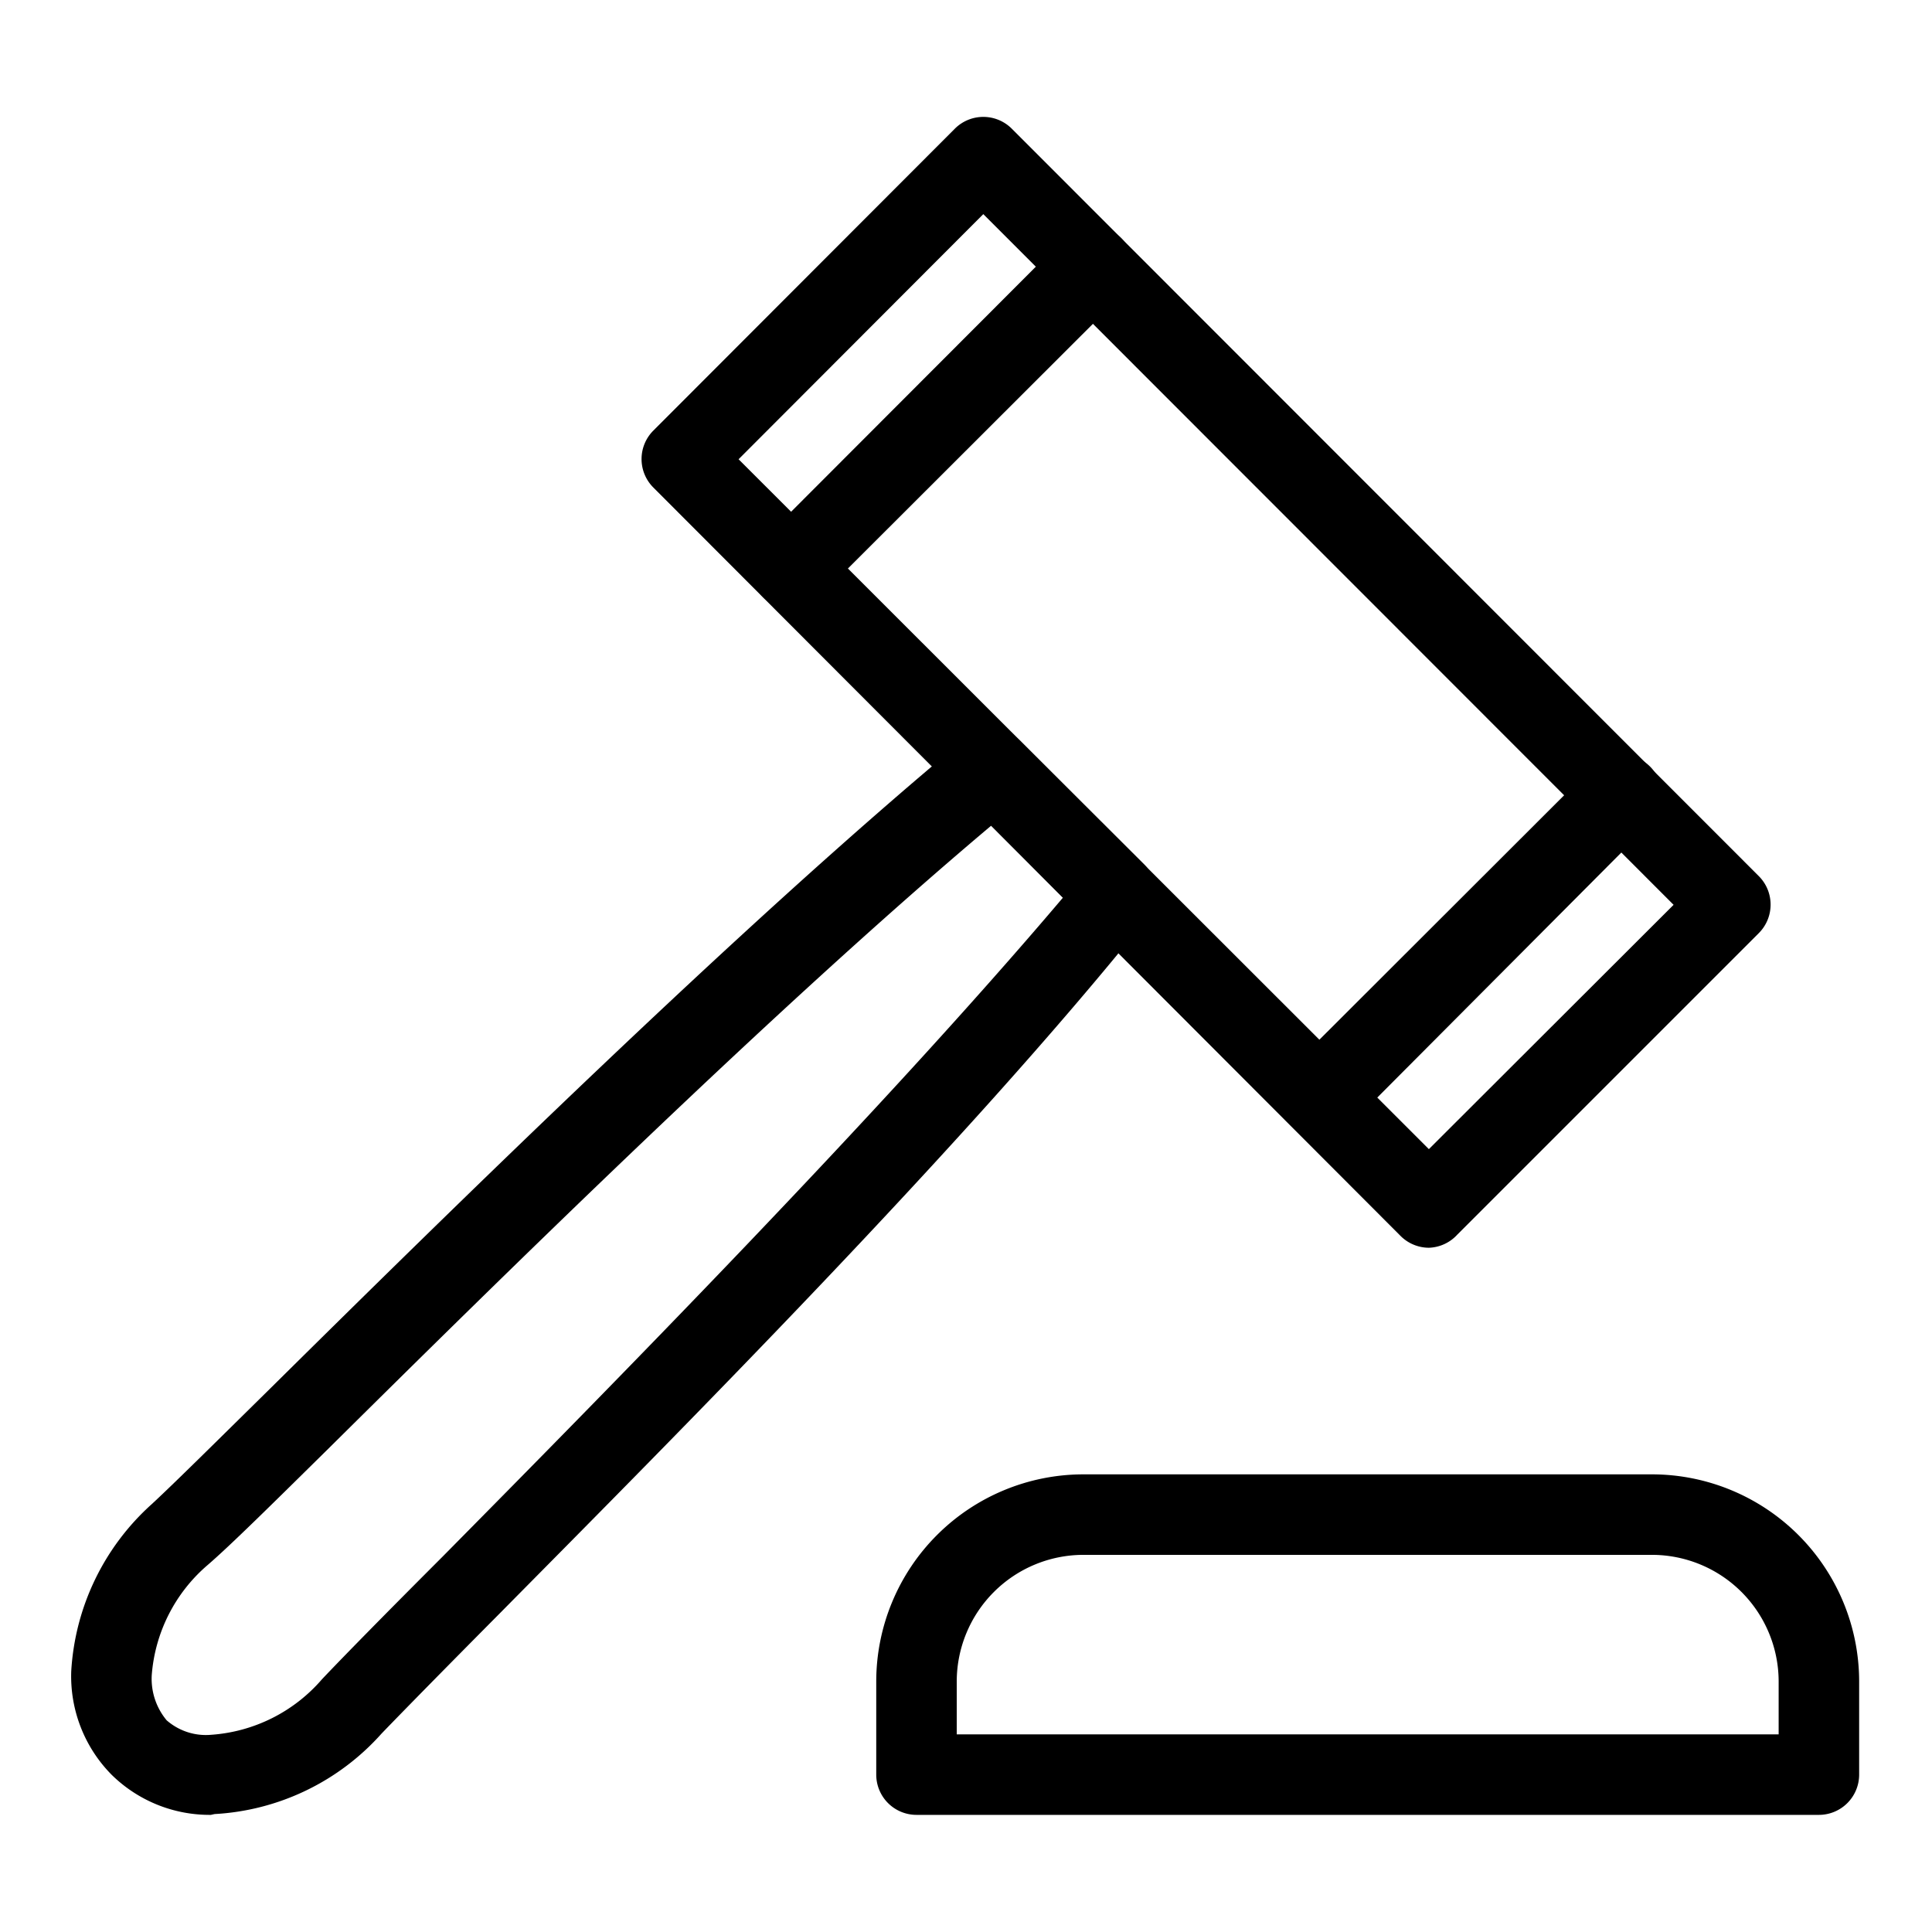
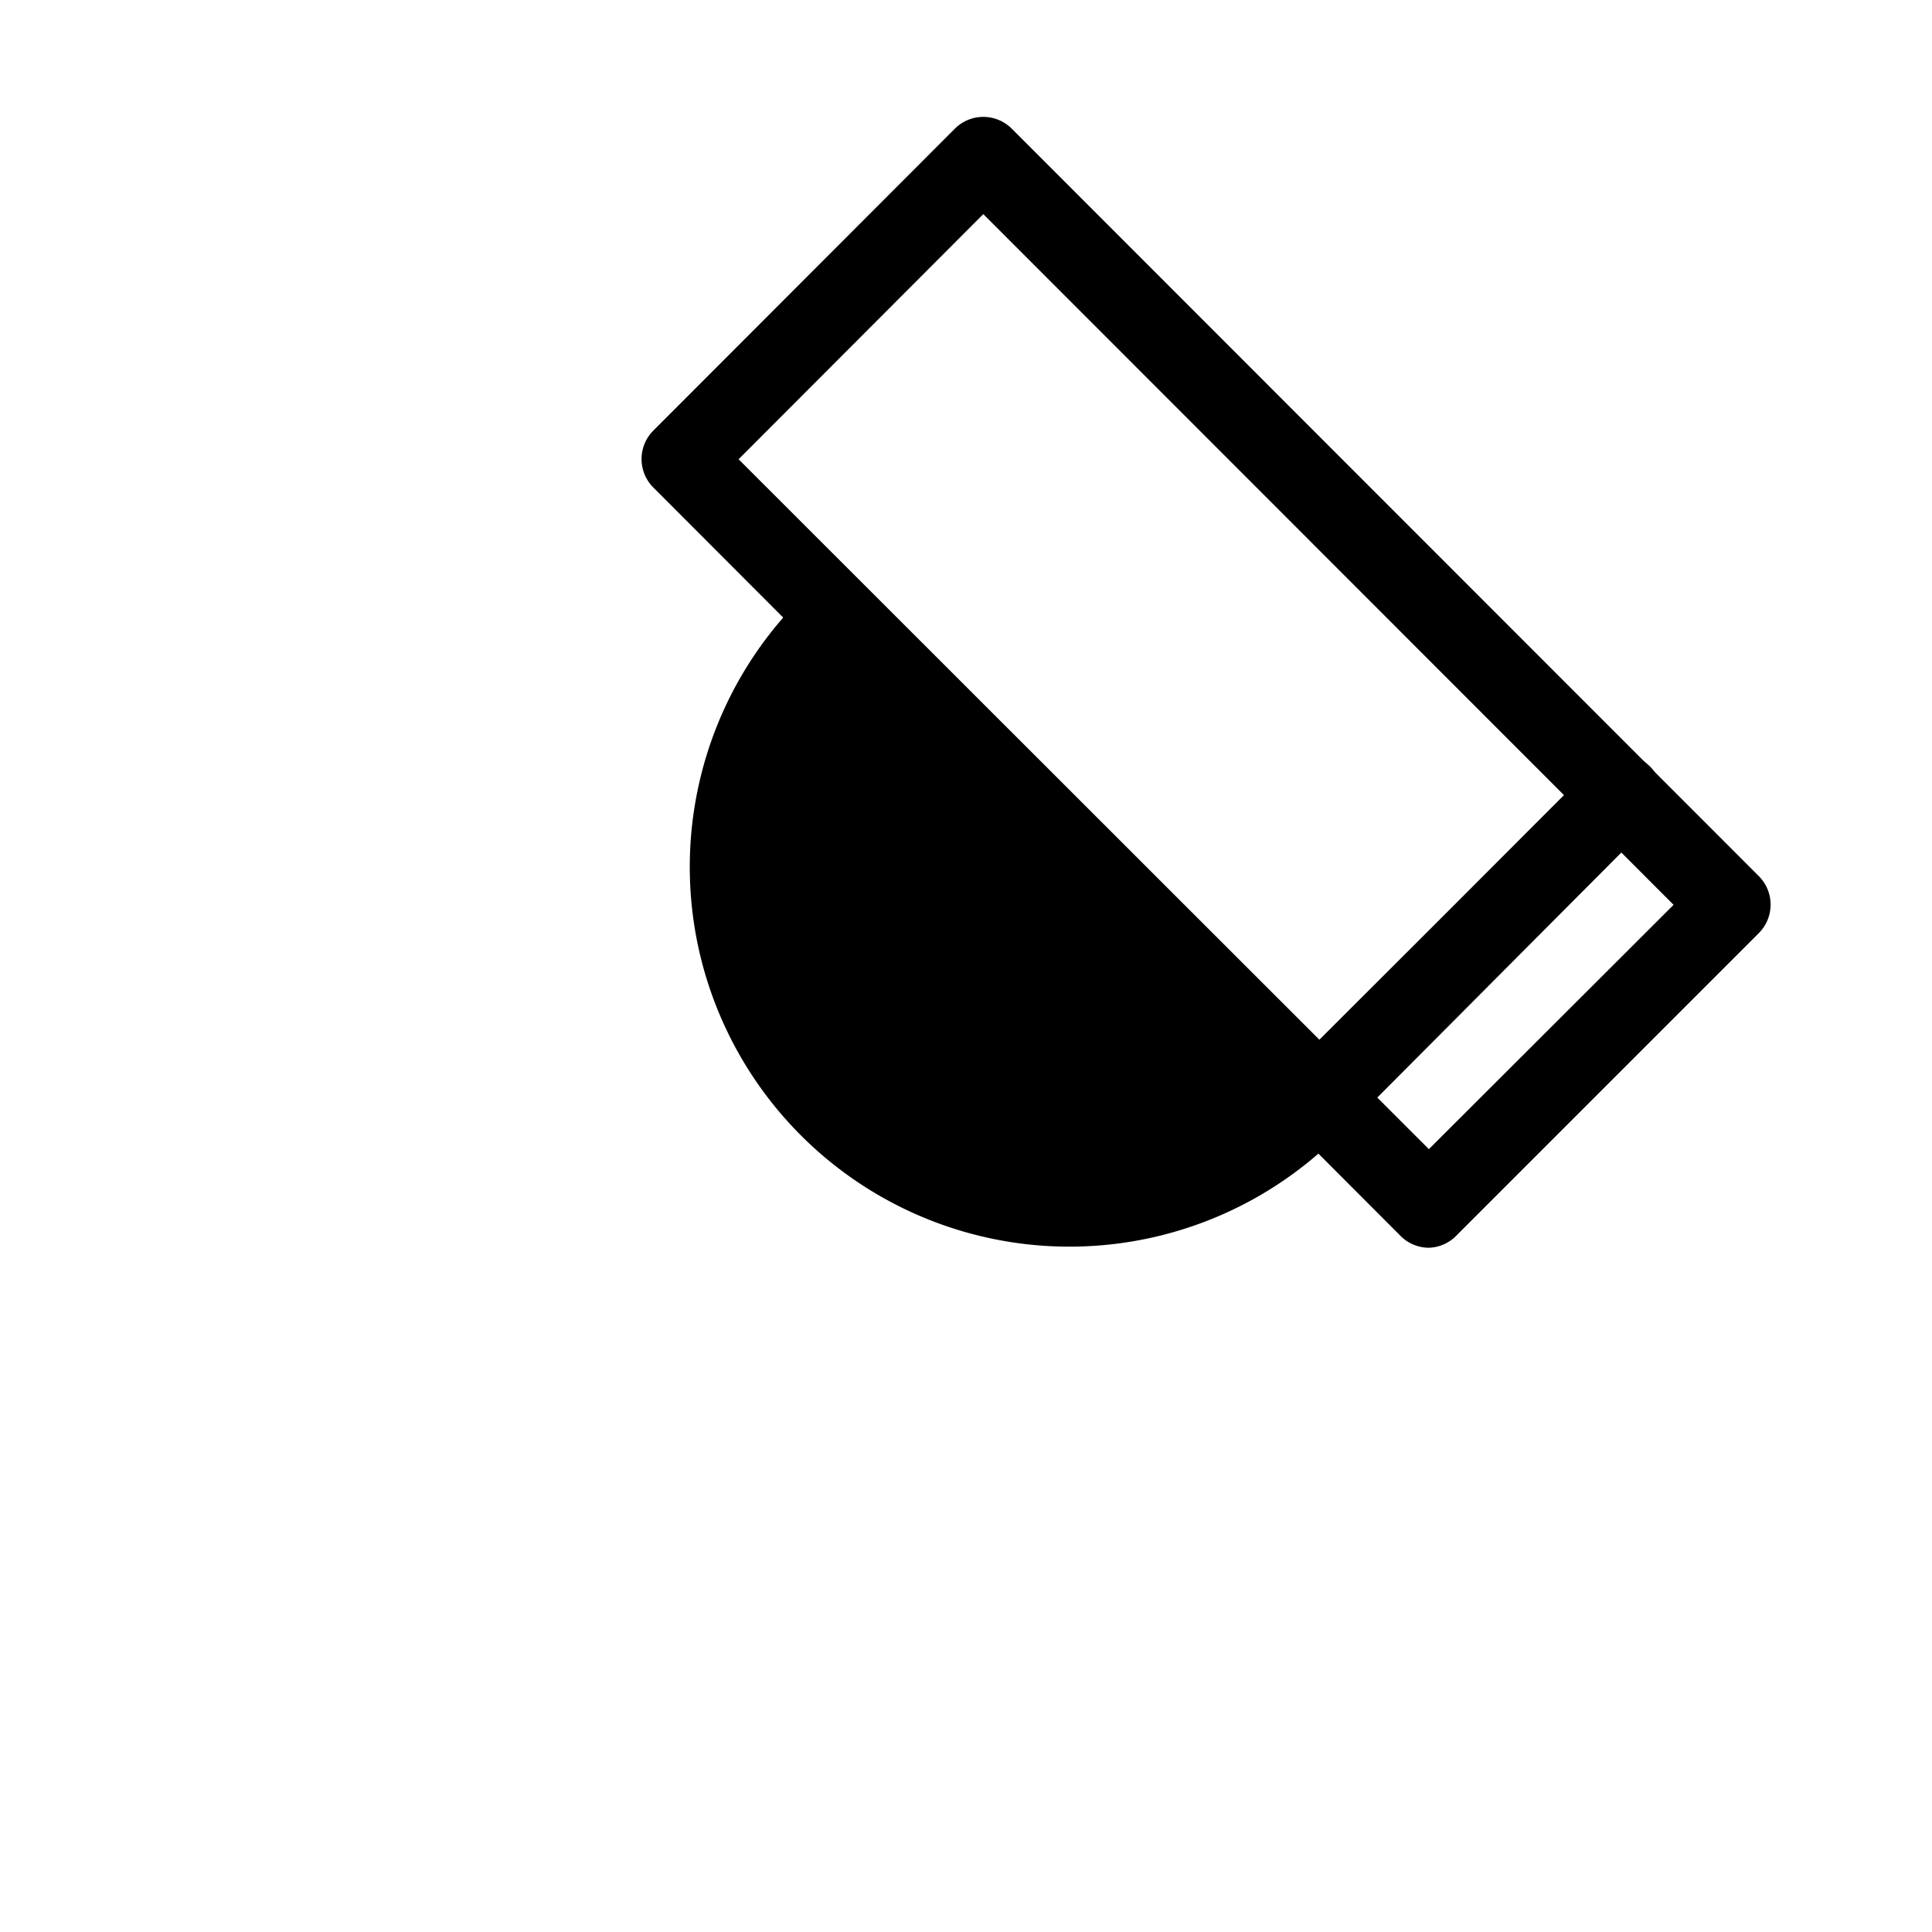
<svg xmlns="http://www.w3.org/2000/svg" id="Layer_1" data-name="Layer 1" viewBox="0 0 48 48">
  <title>25. Law</title>
  <path d="M35.5,31a1,1,0,0,1-.71-.3L16.23,12.11a1,1,0,0,1,0-1.41l7.49-7.5a1,1,0,0,1,1.42,0L43.7,21.77a1,1,0,0,1,.29.71,1,1,0,0,1-.29.7l-7.49,7.49A1,1,0,0,1,35.5,31ZM18.35,11.41,35.5,28.55l6.08-6.07L24.43,5.32Z" />
-   <path d="M32.78,28.25a1,1,0,0,1-.71-1.71l7.5-7.49A1,1,0,0,1,41,20.46L33.49,28A1,1,0,0,1,32.78,28.25ZM19.65,15.13a1,1,0,0,1-.7-.3,1,1,0,0,1,0-1.41l7.49-7.5a1,1,0,0,1,1.42,1.42l-7.5,7.49A1,1,0,0,1,19.65,15.13Z" />
-   <path d="M5.24,45.09a3.47,3.47,0,0,1-2.47-1,3.48,3.48,0,0,1-1-2.57,6.05,6.05,0,0,1,2-4.15c.53-.49,1.56-1.51,2.93-2.86,4.37-4.32,11.7-11.54,17.3-16.18a1,1,0,0,1,1.34.07l3.09,3.08a1,1,0,0,1,.06,1.34C24,28.43,16.74,35.71,12.43,40.07c-1.38,1.39-2.42,2.45-2.95,3a6,6,0,0,1-4.15,2ZM24.63,20.51C19.19,25.09,12.32,31.87,8.15,36c-1.38,1.36-2.43,2.4-3,2.89a4,4,0,0,0-1.38,2.73,1.61,1.61,0,0,0,.37,1.12,1.48,1.48,0,0,0,1.11.36A4,4,0,0,0,8,41.72H8c.53-.56,1.59-1.64,3-3.05,4.1-4.15,10.86-11,15.41-16.37Z" />
-   <path d="M45.19,45.09H22.77a1,1,0,0,1-1-1V41.77a5.15,5.15,0,0,1,5.14-5.14H41.05a5.15,5.15,0,0,1,5.14,5.14v2.32A1,1,0,0,1,45.19,45.09Zm-21.42-2H44.19V41.77a3.15,3.15,0,0,0-3.14-3.14H26.91a3.15,3.15,0,0,0-3.14,3.14Z" />
+   <path d="M32.78,28.25a1,1,0,0,1-.71-1.71l7.5-7.49A1,1,0,0,1,41,20.46L33.49,28A1,1,0,0,1,32.78,28.25Za1,1,0,0,1-.7-.3,1,1,0,0,1,0-1.41l7.49-7.5a1,1,0,0,1,1.42,1.42l-7.5,7.49A1,1,0,0,1,19.65,15.13Z" />
</svg>